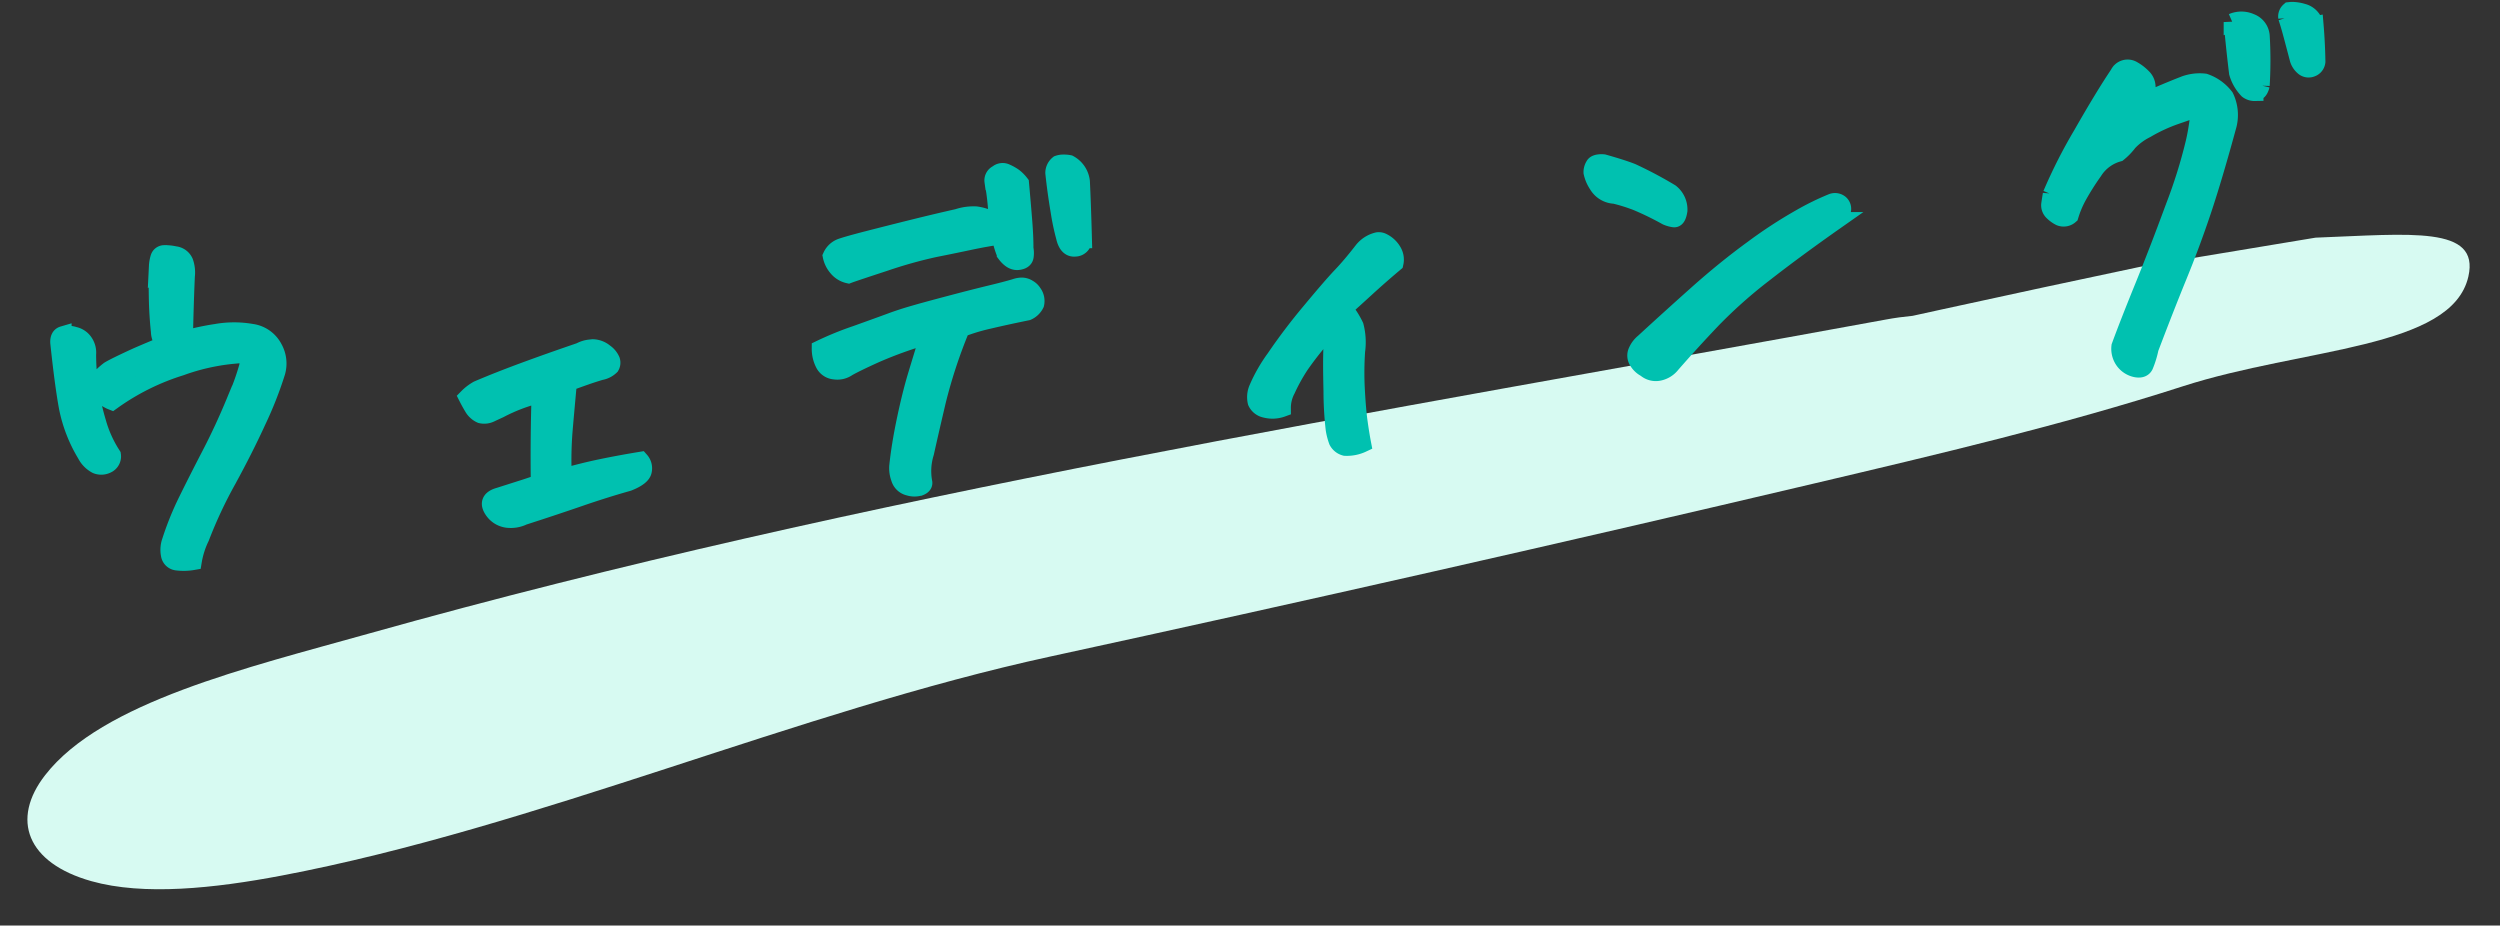
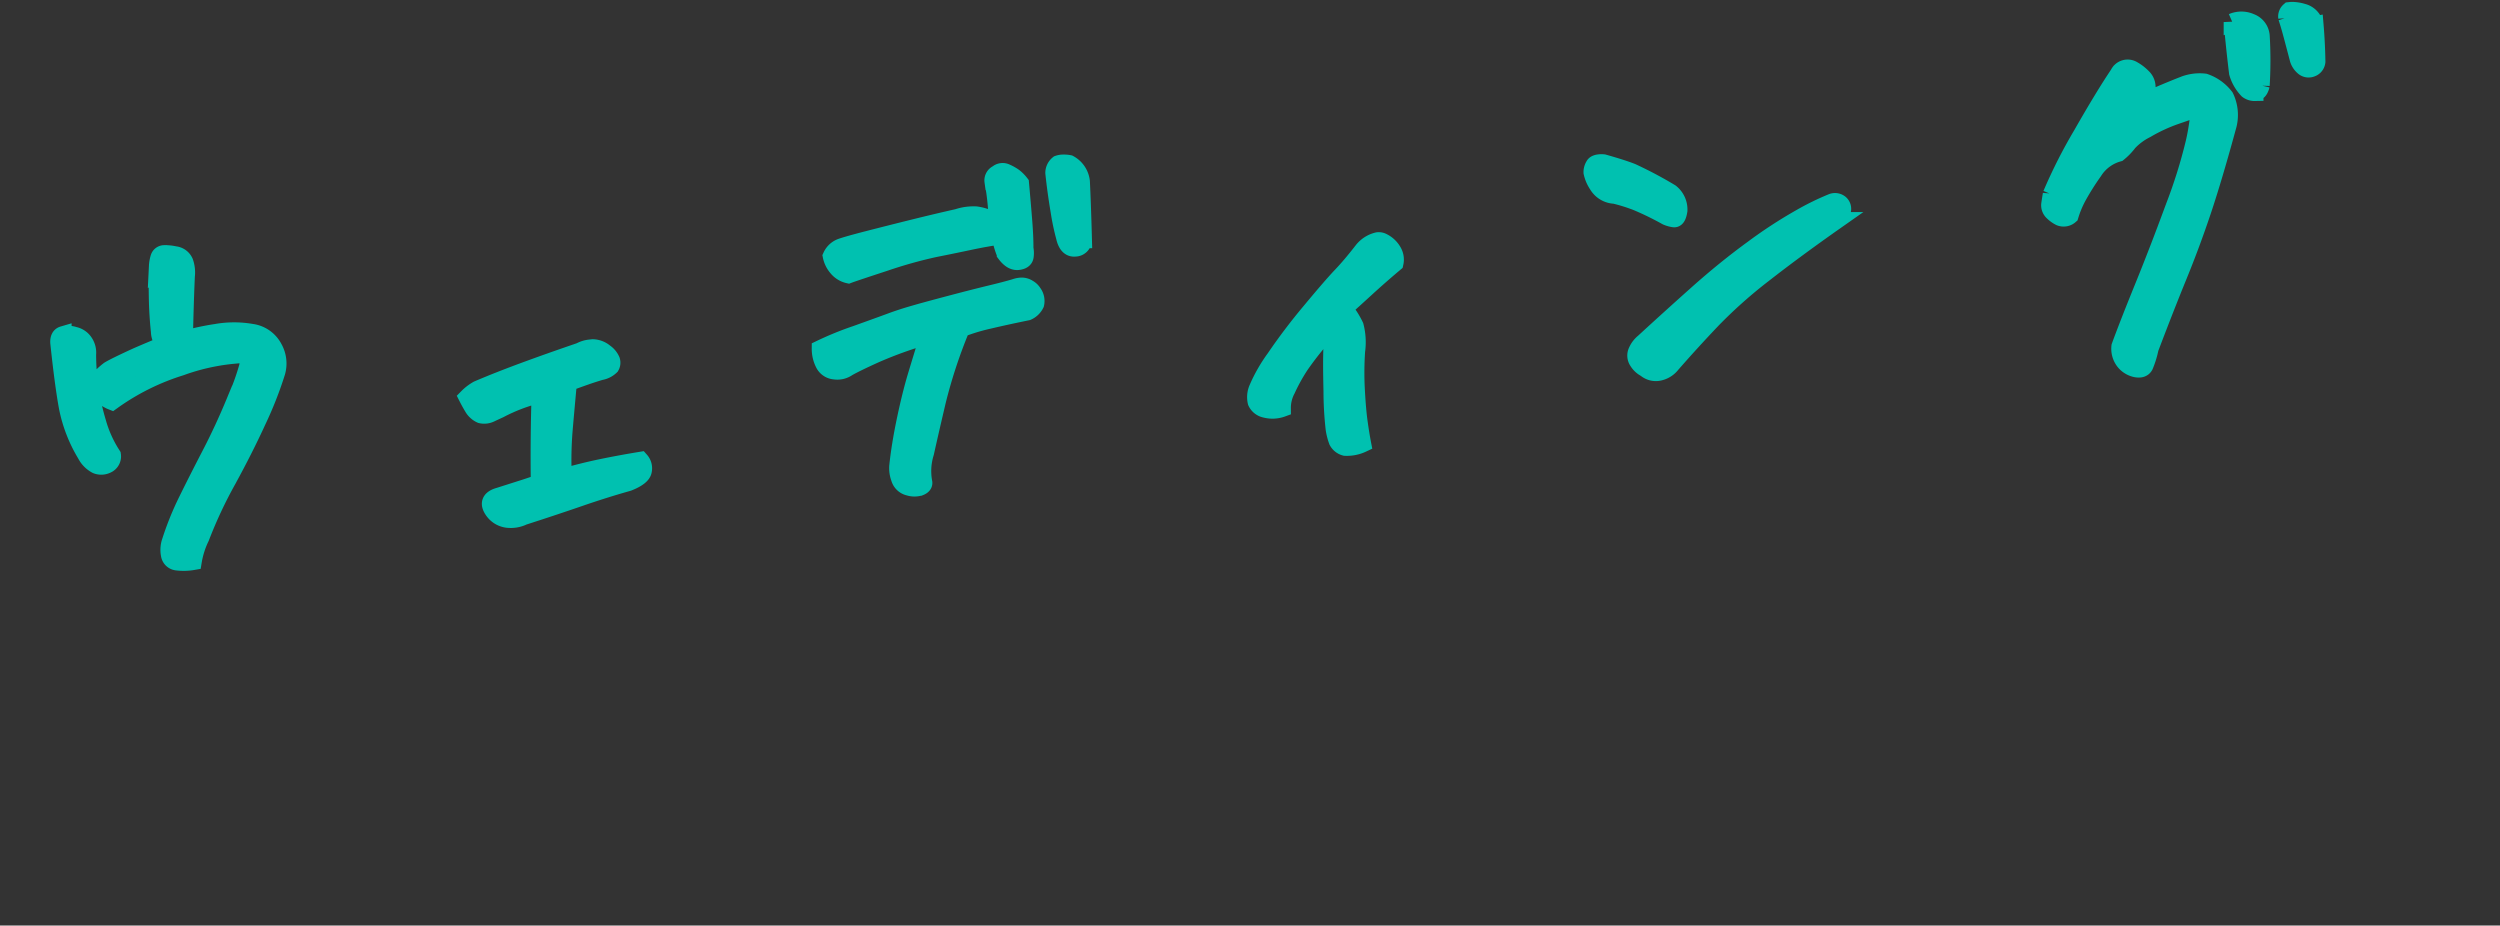
<svg xmlns="http://www.w3.org/2000/svg" width="144.767" height="53.593" viewBox="0 0 144.767 53.593">
  <rect x="0" y="0" width="144.767" height="53.593" fill="#333333" stroke="none" />
  <g id="グループ_144551" data-name="グループ 144551" transform="translate(-714.117 -1570.471)">
-     <path id="パス_134644" data-name="パス 134644" d="M126.417,3.121c-3.806-.005-7.611,0-11.721.025l-1.773.011c-.508-.058-1.037-.1-1.588-.113C81.166,2.194,51.6.637,21.655,2.556,14.321,3.026,5.7,3.228,1.609,6.67c-2.5,2.1-2.105,4.759,1.331,6.568,2.784,1.465,6.873,1.891,10.853,1.978,15.011.327,31.155-3.082,46.176-3.148q22.686-.1,45.353-.6c7.373-.163,14.819-.321,22.056-1.064,7.294-.748,15.685,1.144,17.5-2.778,1.273-2.757-2.759-3.1-8.19-4.043" transform="matrix(0.978, -0.208, 0.208, 0.978, 713.776, 1609.16)" fill="#d7faf2" />
    <path id="パス_147671" data-name="パス 147671" d="M13.57-9.469a12.356,12.356,0,0,0-4.078.316A13.859,13.859,0,0,0,5.32-7.594a1.688,1.688,0,0,1-.785-.855q-.105-.41.809-.973.4-.187,1.734-.633.961-.3,1.641-.492a1.117,1.117,0,0,1-.234-.773q0-.961.082-1.922t.2-1.852a2.037,2.037,0,0,1,.141-.492.317.317,0,0,1,.3-.187,2.533,2.533,0,0,1,.621.129.693.693,0,0,1,.527.48,1.809,1.809,0,0,1,0,.82q-.258,1.734-.469,3.422a1.662,1.662,0,0,0-.07.211,14.759,14.759,0,0,1,1.922-.211,5.931,5.931,0,0,1,2.039.211A1.705,1.705,0,0,1,14.953-9.7a1.82,1.82,0,0,1,.023,1.43,21.748,21.748,0,0,1-1.383,2.66q-.937,1.582-2.1,3.258A25.988,25.988,0,0,0,9.609.773a5.051,5.051,0,0,0-.586,1.336,3.138,3.138,0,0,1-.914-.07.483.483,0,0,1-.4-.41A1.5,1.5,0,0,1,7.8.914,17.3,17.3,0,0,1,9.047-1.441q.7-1.113,1.617-2.5t1.758-2.941A13.622,13.622,0,0,0,13.359-8.8,6.132,6.132,0,0,1,13.57-9.469ZM4.2-10.453a13.669,13.669,0,0,0,.164,3.984A6.851,6.851,0,0,0,5.016-4.5a.525.525,0,0,1-.352.516.748.748,0,0,1-.621-.035,1.454,1.454,0,0,1-.551-.691A8.4,8.4,0,0,1,2.73-7.5q-.105-1.336-.105-3.8.023-.375.281-.422a1.268,1.268,0,0,1,.656.105.935.935,0,0,1,.551.492A1.058,1.058,0,0,1,4.2-10.453ZM29.431-.3q.234-2.555.586-5.109a10.052,10.052,0,0,0-2.437.633q-.281.094-.551.188a.832.832,0,0,1-.551,0,1.026,1.026,0,0,1-.422-.469q-.141-.3-.258-.609a2.721,2.721,0,0,1,.656-.4q1.219-.375,2.742-.762t3.375-.809a1.509,1.509,0,0,1,.586-.117h.164a1.126,1.126,0,0,1,.668.34,1.061,1.061,0,0,1,.328.492.421.421,0,0,1-.07.34,1.106,1.106,0,0,1-.621.234q-.492.094-.891.188T31.7-5.906q-.258,1.289-.516,2.613a21.93,21.93,0,0,0-.352,2.8Q32.009-.7,33.111-.809t2.273-.176a.686.686,0,0,1,.094.609q-.094.352-.937.586Q33.158.445,31.622.8t-3.316.727a1.673,1.673,0,0,1-.937.059,1.172,1.172,0,0,1-.75-.551q-.4-.68.4-.82l1.594-.328Q29.173-.234,29.431-.3Zm23.29-6.141a24.472,24.472,0,0,0-3.141.762q-1.242.41-1.711.621a1.043,1.043,0,0,1-.762.094.758.758,0,0,1-.586-.5,1.864,1.864,0,0,1-.105-.855,18.508,18.508,0,0,1,2.145-.621q1.488-.363,2.086-.516t1.313-.281q.715-.129,2.156-.352t2.414-.352q.973-.129,1.465-.223a1.223,1.223,0,0,1,.375-.035.7.7,0,0,1,.375.152.771.771,0,0,1,.258.3.786.786,0,0,1,.07.656.945.945,0,0,1-.516.4q-1.219.117-2.238.246a11.532,11.532,0,0,0-1.676.316A29.411,29.411,0,0,0,52.827-2.6Q52.206-.82,51.831.3a3.568,3.568,0,0,0-.281,1.711q0,.164-.246.234a1.052,1.052,0,0,1-.633-.07.725.725,0,0,1-.48-.562,1.658,1.658,0,0,1-.023-.727q.258-1.2.715-2.613t.891-2.449q.434-1.031.621-1.465T52.721-6.445Zm4.641-6.023a14.822,14.822,0,0,0,.047-1.922q-.023-.234-.035-.516a.429.429,0,0,1,.293-.422.46.46,0,0,1,.516-.012,2.461,2.461,0,0,1,.422.3,2.089,2.089,0,0,1,.328.41q-.023,1.43-.047,2.285t-.094,1.488a1.335,1.335,0,0,1-.035.457q-.059.246-.434.246t-.68-.516a4.814,4.814,0,0,1-.187-1.055q-.8.023-1.816.129t-2.051.2a26.617,26.617,0,0,0-2.941.5q-1.91.41-2.168.48a1.178,1.178,0,0,1-.621-.492,1.474,1.474,0,0,1-.246-.68,1,1,0,0,1,.645-.469q.41-.094,1.512-.258t2.613-.375q1.512-.211,2.73-.352a2.909,2.909,0,0,1,1.066-.035A2.845,2.845,0,0,1,57.362-12.469Zm3.8,1.242a13.608,13.608,0,0,1-.164-1.594q-.07-1.125-.07-2.2a.66.66,0,0,1,.3-.492.871.871,0,0,1,.211-.023,1.677,1.677,0,0,1,.422.07,1.338,1.338,0,0,1,.586,1.1q-.07,1.266-.234,3.352a.478.478,0,0,1-.516.434Q61.252-10.57,61.159-11.227ZM77.043,2.438a2.119,2.119,0,0,1-1.02.094.707.707,0,0,1-.41-.4,3.552,3.552,0,0,1-.105-.7,19.4,19.4,0,0,1,.105-2.2q.141-1.734.258-2.484a8.344,8.344,0,0,0-.117-1.031,18.321,18.321,0,0,0-1.816,1.828,10.532,10.532,0,0,0-.926,1.324,2.254,2.254,0,0,0-.375,1.043,1.628,1.628,0,0,1-.984-.059.732.732,0,0,1-.469-.457,1.257,1.257,0,0,1,.152-.773,9.016,9.016,0,0,1,1.184-1.641,33.9,33.9,0,0,1,2.332-2.484q1.371-1.336,1.992-1.863T78.238-8.7a1.572,1.572,0,0,1,.914-.445.492.492,0,0,1,.258.07,1.384,1.384,0,0,1,.551.621A.929.929,0,0,1,80-7.758q-.937.633-1.84,1.3t-1.371,1a4.764,4.764,0,0,1,.539,1.078,3.715,3.715,0,0,1-.07,1.453A18.484,18.484,0,0,0,77.008-.7Q76.949.445,76.972,1.16T77.043,2.438Zm28.611-9.961q-2.531,1.406-4.465,2.613a27.776,27.776,0,0,0-3.258,2.332q-1.324,1.125-2.613,2.32a1.243,1.243,0,0,1-.762.375.9.9,0,0,1-.762-.281,1.149,1.149,0,0,1-.41-.469.586.586,0,0,1,.023-.6,1.356,1.356,0,0,1,.434-.457q1.641-1.219,3.387-2.473T100.673-6.4a26.79,26.79,0,0,1,2.953-1.512,15.373,15.373,0,0,1,1.887-.691.469.469,0,0,1,.48.117.406.406,0,0,1,.059.469A1.187,1.187,0,0,1,105.653-7.523ZM92.622-12.258q1.055.422,1.57.691A23.39,23.39,0,0,1,96.3-10.148a1.251,1.251,0,0,1,.363,1.09q-.129.48-.328.434a1.606,1.606,0,0,1-.41-.164A17.282,17.282,0,0,0,94.31-9.8a9.922,9.922,0,0,0-1.242-.539,1.207,1.207,0,0,1-.926-.691,2.056,2.056,0,0,1-.234-.75.71.71,0,0,1,.152-.387q.07-.117.328-.117A1.192,1.192,0,0,1,92.622-12.258Zm34.634.422q-.562.141-1.43.34a9.536,9.536,0,0,0-1.758.6,3.616,3.616,0,0,0-1.1.645,3.427,3.427,0,0,1-.656.551,2.456,2.456,0,0,0-1.523.9,15.251,15.251,0,0,0-1.055,1.336,5.839,5.839,0,0,0-.586,1.066.554.554,0,0,1-.586.035,1.614,1.614,0,0,1-.4-.363.527.527,0,0,1-.094-.48q.07-.27.141-.527a29.282,29.282,0,0,1,2.109-3.258q1.5-2.086,2.484-3.258a.581.581,0,0,1,.82-.187,2.51,2.51,0,0,1,.551.516.792.792,0,0,1,.129.82q-.141.328-.234.609,1.359-.445,2.484-.75a2.526,2.526,0,0,1,1.16-.012,2.509,2.509,0,0,1,1.09.973,2.4,2.4,0,0,1,0,1.617q-1.148,2.953-2,4.816t-1.793,3.609q-.937,1.746-2.062,3.973a5.369,5.369,0,0,1-.41.961q-.152.234-.527.117a1.16,1.16,0,0,1-.621-.48,1.19,1.19,0,0,1-.152-.9q.609-1.242,1.7-3.281t2.25-4.395a29.285,29.285,0,0,0,1.57-3.633A12.651,12.651,0,0,0,127.256-11.836Zm3.68-.891q-.141.4-.4.363a.674.674,0,0,1-.4-.176,2.406,2.406,0,0,1-.469-1.055q-.023-1.57,0-2.953a1.32,1.32,0,0,1,1.055.117.925.925,0,0,1,.516.867A23.909,23.909,0,0,1,130.936-12.727Zm3.469-3.164q-.023,1.078-.117,2.133a.449.449,0,0,1-.34.352.45.45,0,0,1-.469-.141.96.96,0,0,1-.246-.539q-.211-1.383-.27-1.723t-.129-.668a.44.44,0,0,1,.188-.375h.117a2.171,2.171,0,0,1,.633.164A.952.952,0,0,1,134.4-15.891Z" transform="matrix(0.995, -0.105, 0.105, 0.995, 716.102, 1601.829)" fill="#00c1b0" stroke="#00c1b0" stroke-width="1" />
  </g>
</svg>